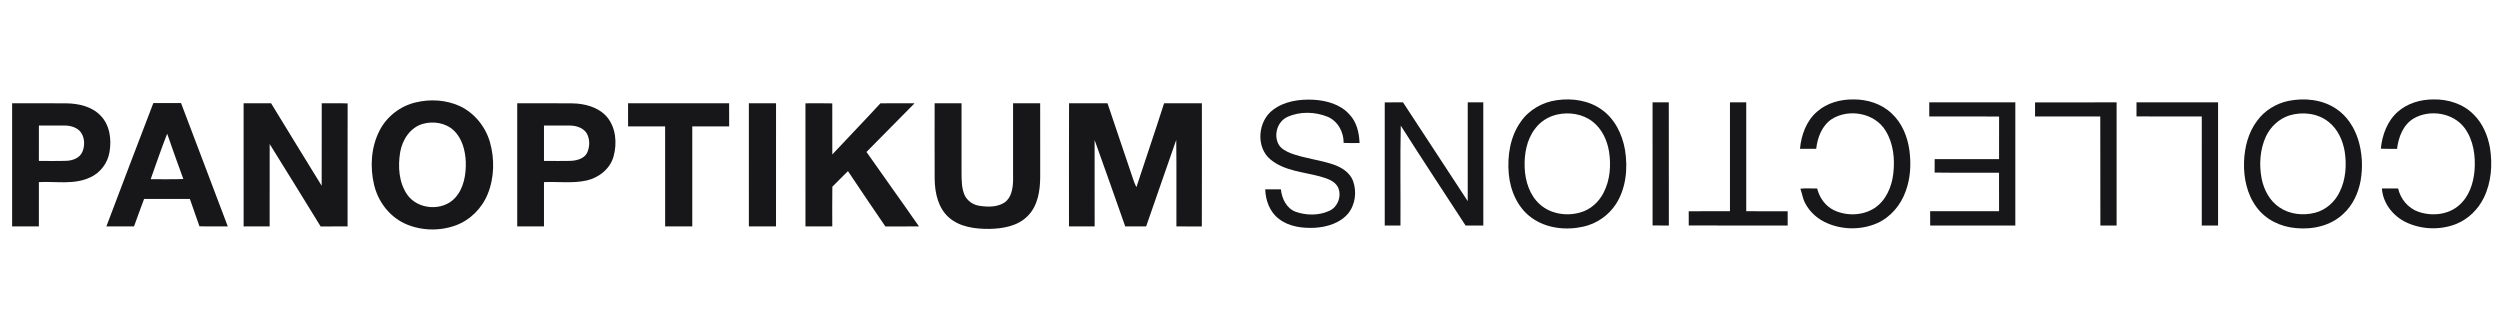
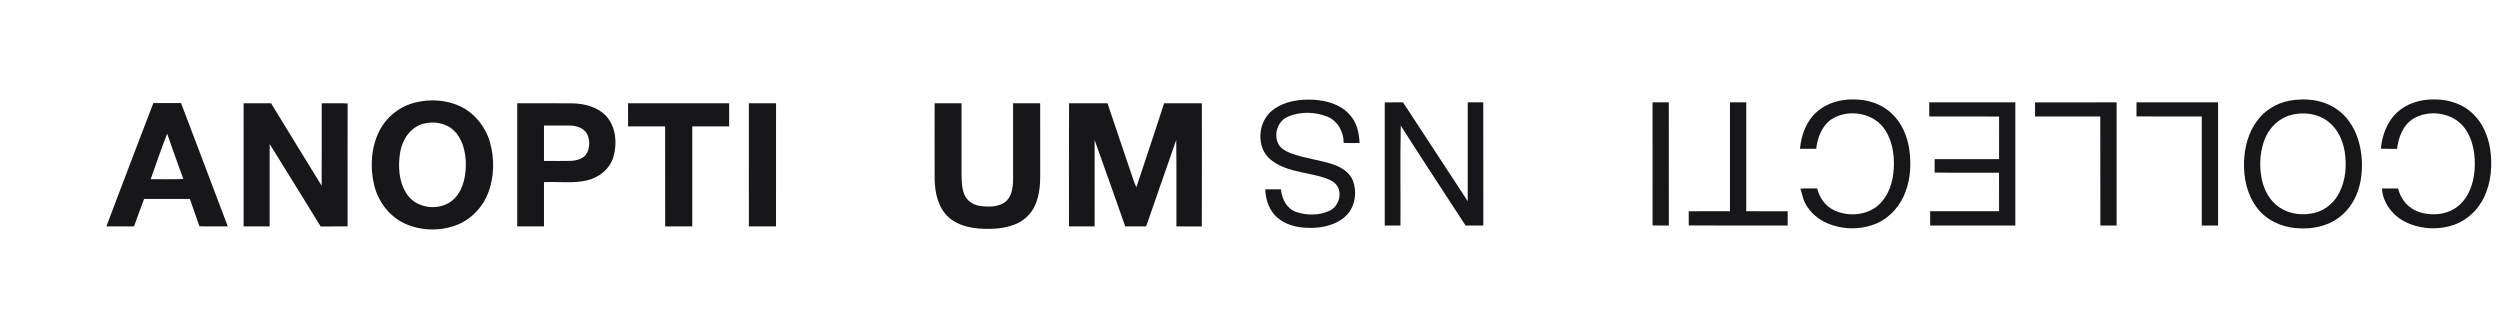
<svg xmlns="http://www.w3.org/2000/svg" width="1728pt" height="228pt" viewBox="0 0 1728 228" version="1.1">
  <g id="#ffffffff">
</g>
  <g id="#171719ff">
    <path fill="#171719" opacity="1.00" d=" M 880.01 75.83 C 887.92 69.88 898.30 68.45 907.95 68.94 C 917.01 69.49 926.61 72.13 932.80 79.19 C 937.82 84.42 939.44 91.82 939.73 98.84 C 936.06 98.90 932.39 98.93 928.73 98.79 C 928.81 91.24 924.68 83.65 917.57 80.67 C 908.80 77.16 898.38 76.89 889.73 80.89 C 883.01 84.01 880.31 92.94 883.57 99.44 C 885.27 102.79 888.80 104.54 892.12 105.91 C 901.64 109.48 911.90 110.43 921.52 113.65 C 927.23 115.63 933.00 119.14 935.23 125.07 C 937.89 132.49 936.86 141.47 931.77 147.64 C 926.20 154.25 917.28 156.89 908.93 157.44 C 900.32 157.85 890.95 156.76 883.96 151.27 C 877.64 146.53 874.78 138.55 874.52 130.87 C 878.12 130.87 881.73 130.87 885.35 130.87 C 886.02 137.20 889.12 143.91 895.42 146.32 C 902.84 148.99 911.53 149.07 918.77 145.76 C 924.83 143.10 927.61 135.19 924.76 129.28 C 922.26 124.71 916.84 123.27 912.21 121.90 C 900.79 118.84 888.03 118.15 878.46 110.49 C 867.75 102.02 869.30 83.65 880.01 75.83 Z" />
-     <path fill="#171719" opacity="1.00" d=" M 1076.20 69.22 C 1086.78 67.73 1098.22 69.40 1107.04 75.73 C 1116.15 82.13 1121.34 92.83 1123.21 103.59 C 1125.27 116.23 1123.98 129.96 1117.00 140.98 C 1111.88 148.89 1103.62 154.61 1094.42 156.65 C 1082.32 159.37 1068.73 157.88 1058.53 150.44 C 1048.86 143.45 1043.84 131.57 1042.84 119.95 C 1041.80 107.59 1043.81 94.38 1051.18 84.11 C 1056.87 75.84 1066.32 70.54 1076.20 69.22 M 1076.17 79.19 C 1070.21 80.58 1064.66 84.01 1061.04 88.98 C 1055.19 96.57 1053.47 106.55 1053.85 115.92 C 1054.22 125.27 1057.30 135.04 1064.50 141.38 C 1071.89 147.91 1082.74 149.54 1092.07 146.92 C 1099.21 145.03 1105.16 139.68 1108.43 133.13 C 1112.89 124.48 1113.65 114.33 1112.18 104.84 C 1110.90 96.95 1107.30 89.14 1100.90 84.13 C 1094.02 78.71 1084.58 77.27 1076.17 79.19 Z" />
    <path fill="#171719" opacity="1.00" d=" M 1256.04 77.10 C 1262.83 71.13 1272.06 68.65 1280.96 68.72 C 1290.58 68.62 1300.53 71.68 1307.56 78.45 C 1314.67 84.99 1318.48 94.44 1319.78 103.87 C 1321.05 113.33 1320.56 123.20 1317.19 132.21 C 1313.85 141.73 1306.83 150.05 1297.56 154.23 C 1286.89 158.93 1274.26 158.98 1263.51 154.50 C 1256.76 151.77 1250.84 146.70 1247.58 140.15 C 1245.99 137.09 1245.62 133.62 1244.41 130.45 C 1248.23 129.92 1252.14 130.42 1256.00 130.25 C 1257.61 136.65 1261.72 142.56 1267.82 145.38 C 1276.58 149.47 1287.60 149.09 1295.78 143.76 C 1303.58 138.53 1307.55 129.21 1308.63 120.14 C 1309.83 110.06 1308.79 99.25 1303.38 90.45 C 1296.02 78.09 1278.02 74.82 1266.13 82.31 C 1259.32 86.83 1256.25 95.02 1255.36 102.84 C 1251.61 102.90 1247.88 102.90 1244.15 102.83 C 1245.04 93.29 1248.57 83.46 1256.04 77.10 Z" />
    <path fill="#171719" opacity="1.00" d=" M 1581.62 69.77 C 1592.77 67.50 1605.13 68.70 1614.74 75.18 C 1622.14 80.04 1627.18 87.87 1629.87 96.20 C 1632.82 105.50 1633.31 115.53 1631.62 125.12 C 1630.00 133.60 1626.20 141.90 1619.74 147.78 C 1611.12 156.05 1598.50 158.82 1586.89 157.66 C 1576.41 156.78 1565.99 151.85 1559.74 143.21 C 1553.10 134.32 1550.73 122.93 1551.08 112.01 C 1551.39 101.87 1554.01 91.47 1560.26 83.31 C 1565.36 76.34 1573.21 71.58 1581.62 69.77 M 1582.53 79.75 C 1575.33 82.03 1569.43 87.51 1566.22 94.29 C 1562.05 103.37 1561.39 113.80 1563.26 123.53 C 1564.83 131.29 1568.86 138.91 1575.59 143.37 C 1582.67 148.18 1591.92 149.16 1600.11 147.07 C 1607.57 145.19 1613.82 139.64 1617.12 132.76 C 1621.38 124.22 1622.10 114.26 1620.69 104.93 C 1619.40 97.11 1615.92 89.29 1609.58 84.30 C 1602.12 78.26 1591.56 77.05 1582.53 79.75 Z" />
    <path fill="#171719" opacity="1.00" d=" M 1657.33 77.28 C 1664.04 71.34 1673.14 68.70 1682.00 68.72 C 1692.11 68.51 1702.64 71.81 1709.81 79.17 C 1716.01 85.23 1719.50 93.57 1721.04 102.00 C 1722.94 113.64 1722.04 126.04 1716.80 136.73 C 1712.86 144.77 1706.07 151.43 1697.74 154.80 C 1686.78 159.14 1674.03 158.74 1663.35 153.77 C 1654.16 149.51 1647.07 140.56 1646.37 130.28 C 1650.09 130.23 1653.83 130.25 1657.57 130.25 C 1659.20 137.48 1664.44 143.86 1671.50 146.34 C 1680.81 149.62 1692.21 148.56 1699.77 141.82 C 1706.61 135.90 1709.63 126.73 1710.39 117.95 C 1711.19 107.80 1709.71 96.90 1703.55 88.49 C 1695.67 77.88 1679.45 75.38 1668.25 81.93 C 1660.99 86.34 1657.82 94.85 1656.84 102.91 C 1653.09 102.85 1649.35 102.95 1645.63 102.77 C 1646.55 93.32 1650.06 83.68 1657.33 77.28 Z" />
    <path fill="#171719" opacity="1.00" d=" M 287.50 70.74 C 297.53 68.37 308.42 69.01 317.84 73.35 C 327.95 78.10 335.52 87.51 338.63 98.18 C 341.95 109.91 341.70 122.82 337.08 134.17 C 333.07 144.07 324.86 152.24 314.78 155.86 C 303.47 159.93 290.51 159.49 279.59 154.43 C 268.97 149.44 261.34 139.24 258.61 127.93 C 255.64 115.49 256.43 101.81 262.31 90.32 C 267.30 80.49 276.77 73.20 287.50 70.74 M 292.37 85.59 C 283.58 88.03 278.12 96.54 276.61 105.13 C 274.97 115.01 275.62 125.99 281.43 134.49 C 288.73 145.03 306.02 146.23 314.63 136.69 C 320.63 130.03 322.20 120.62 321.95 111.94 C 321.63 104.14 319.52 95.80 313.72 90.23 C 308.13 84.90 299.64 83.57 292.37 85.59 Z" />
-     <path fill="#171719" opacity="1.00" d=" M 8.38 71.38 C 20.95 71.40 33.51 71.31 46.08 71.43 C 54.37 71.58 63.29 73.55 69.28 79.67 C 75.93 86.17 77.21 96.35 75.69 105.14 C 74.43 112.66 69.41 119.41 62.44 122.56 C 51.34 127.88 38.71 125.24 26.88 125.88 C 26.87 136.09 26.88 146.29 26.87 156.50 C 20.71 156.50 14.54 156.50 8.38 156.50 C 8.37 128.13 8.37 99.76 8.38 71.38 M 26.89 86.76 C 26.85 94.92 26.89 103.09 26.87 111.25 C 33.22 111.18 39.57 111.39 45.92 111.15 C 50.24 111.01 55.15 109.22 56.94 104.95 C 58.70 100.82 58.62 95.66 56.15 91.82 C 53.73 88.21 49.17 86.87 45.03 86.77 C 38.98 86.70 32.93 86.78 26.89 86.76 Z" />
    <path fill="#171719" opacity="1.00" d=" M 106.00 71.22 C 112.38 71.29 118.76 71.24 125.14 71.25 C 135.83 99.70 146.78 128.04 157.45 156.50 C 150.93 156.47 144.40 156.58 137.88 156.44 C 135.70 150.12 133.38 143.84 131.24 137.50 C 120.69 137.50 110.14 137.51 99.60 137.49 C 97.20 143.80 94.96 150.17 92.63 156.50 C 86.26 156.50 79.89 156.51 73.52 156.50 C 84.34 128.07 95.02 99.58 106.00 71.22 M 104.14 123.88 C 111.67 123.78 119.20 124.06 126.72 123.73 C 122.82 113.36 119.24 102.86 115.55 92.41 C 111.47 102.79 107.88 113.37 104.14 123.88 Z" />
    <path fill="#171719" opacity="1.00" d=" M 168.38 71.38 C 174.71 71.37 181.05 71.37 187.38 71.39 C 198.94 90.44 210.69 109.37 222.33 128.38 C 222.43 109.38 222.33 90.38 222.38 71.38 C 228.35 71.43 234.32 71.25 240.29 71.49 C 240.20 99.83 240.28 128.16 240.25 156.50 C 234.04 156.52 227.83 156.48 221.62 156.52 C 209.90 137.51 198.23 118.48 186.40 99.54 C 186.35 118.52 186.39 137.51 186.38 156.50 C 180.38 156.51 174.38 156.50 168.39 156.51 C 168.36 128.13 168.37 99.76 168.38 71.38 Z" />
    <path fill="#171719" opacity="1.00" d=" M 357.50 71.38 C 370.15 71.41 382.80 71.29 395.45 71.44 C 404.10 71.55 413.39 73.95 419.36 80.62 C 425.74 88.05 426.64 98.91 424.11 108.07 C 421.77 116.63 414.04 122.77 405.59 124.73 C 395.89 126.92 385.85 125.45 376.00 125.88 C 375.99 136.09 376.00 146.29 376.00 156.50 C 369.83 156.50 363.66 156.50 357.50 156.50 C 357.49 128.13 357.50 99.75 357.50 71.38 M 376.00 86.75 C 376.00 94.92 376.00 103.08 376.00 111.25 C 382.32 111.19 388.65 111.38 394.96 111.16 C 399.05 110.89 403.77 109.57 405.79 105.66 C 407.74 101.56 407.82 96.45 405.69 92.40 C 403.34 88.36 398.43 86.88 394.02 86.77 C 388.02 86.70 382.01 86.78 376.00 86.75 Z" />
    <path fill="#171719" opacity="1.00" d=" M 434.12 71.36 C 457.41 71.38 480.69 71.39 503.97 71.36 C 504.03 76.70 503.99 82.04 504.00 87.38 C 495.50 87.38 487.00 87.37 478.50 87.38 C 478.52 110.42 478.51 133.46 478.50 156.50 C 472.25 156.51 466.00 156.50 459.75 156.50 C 459.73 133.47 459.77 110.43 459.73 87.39 C 451.20 87.35 442.66 87.40 434.13 87.36 C 434.12 82.03 434.13 76.70 434.12 71.36 Z" />
    <path fill="#171719" opacity="1.00" d=" M 517.61 71.38 C 523.87 71.38 530.13 71.37 536.40 71.39 C 536.35 99.76 536.39 128.13 536.38 156.50 C 530.12 156.51 523.87 156.50 517.62 156.50 C 517.62 128.13 517.64 99.75 517.61 71.38 Z" />
-     <path fill="#171719" opacity="1.00" d=" M 556.72 71.41 C 562.90 71.39 569.08 71.29 575.27 71.46 C 575.25 83.23 575.22 94.99 575.29 106.76 C 586.30 94.90 597.62 83.34 608.54 71.41 C 616.42 71.33 624.29 71.41 632.17 71.36 C 621.07 82.58 610.04 93.85 598.91 105.03 C 610.93 122.24 623.24 139.25 635.20 156.50 C 627.46 156.51 619.72 156.47 611.98 156.53 C 603.24 143.86 594.68 131.06 586.11 118.28 C 582.57 121.93 578.81 125.38 575.32 129.05 C 575.15 138.18 575.29 147.33 575.27 156.46 C 569.09 156.54 562.91 156.52 556.74 156.47 C 556.74 128.12 556.78 99.76 556.72 71.41 Z" />
    <path fill="#171719" opacity="1.00" d=" M 646.02 71.36 C 652.21 71.39 658.42 71.36 664.62 71.38 C 664.63 87.61 664.63 103.84 664.62 120.07 C 664.69 124.96 664.68 130.05 666.63 134.63 C 668.47 138.82 672.64 141.65 677.12 142.28 C 682.75 143.12 689.07 143.25 694.08 140.14 C 699.06 136.89 700.06 130.44 700.24 124.96 C 700.26 107.10 700.25 89.23 700.24 71.36 C 706.48 71.38 712.73 71.39 718.97 71.36 C 719.03 88.24 718.99 105.13 718.99 122.01 C 718.97 131.60 717.45 142.21 710.35 149.29 C 703.53 156.28 693.27 158.03 683.91 158.22 C 674.12 158.29 663.40 156.99 655.77 150.25 C 648.46 143.70 646.21 133.45 646.04 124.02 C 645.95 106.47 646.01 88.92 646.02 71.36 Z" />
    <path fill="#171719" opacity="1.00" d=" M 738.93 71.37 C 747.79 71.39 756.65 71.37 765.51 71.38 C 771.29 88.86 777.37 106.24 783.18 123.71 C 783.80 125.64 784.52 127.56 785.48 129.37 C 791.83 110.03 798.42 90.77 804.62 71.39 C 813.32 71.37 822.03 71.36 830.74 71.39 C 830.74 99.77 830.81 128.15 830.70 156.53 C 824.84 156.48 818.98 156.51 813.13 156.50 C 813.05 136.56 813.27 116.62 813.02 96.69 C 805.95 116.58 799.26 136.60 792.21 156.50 C 787.39 156.50 782.58 156.50 777.77 156.51 C 770.68 136.61 763.81 116.63 756.59 96.78 C 756.67 116.69 756.60 136.60 756.62 156.50 C 750.71 156.50 744.79 156.51 738.88 156.50 C 738.91 128.12 738.80 99.74 738.93 71.37 Z" />
    <path fill="#171719" opacity="1.00" d=" M 957.13 70.78 C 961.33 70.73 965.53 70.77 969.74 70.72 C 984.71 93.45 999.59 116.25 1014.49 139.03 C 1014.50 116.27 1014.49 93.51 1014.50 70.75 C 1018.07 70.75 1021.66 70.75 1025.25 70.75 C 1025.27 99.13 1025.22 127.50 1025.27 155.87 C 1021.18 155.87 1017.09 155.87 1013.01 155.88 C 998.04 132.89 982.92 109.98 968.21 86.83 C 967.73 109.83 968.14 132.86 968.00 155.88 C 964.37 155.87 960.75 155.88 957.13 155.87 C 957.12 127.50 957.12 99.14 957.13 70.78 Z" />
    <path fill="#171719" opacity="1.00" d=" M 1142.25 70.75 C 1145.99 70.75 1149.73 70.75 1153.47 70.74 C 1153.54 99.11 1153.48 127.49 1153.51 155.87 C 1149.75 155.88 1146.01 155.88 1142.26 155.86 C 1142.23 127.49 1142.26 99.12 1142.25 70.75 Z" />
    <path fill="#171719" opacity="1.00" d=" M 1195.75 70.75 C 1199.49 70.75 1203.24 70.74 1207.00 70.75 C 1207.00 95.83 1207.00 120.91 1207.00 146.00 C 1216.54 146.01 1226.09 145.98 1235.64 146.02 C 1235.61 149.30 1235.61 152.59 1235.64 155.88 C 1212.85 155.86 1190.05 155.89 1167.26 155.86 C 1167.24 152.58 1167.25 149.29 1167.24 146.01 C 1176.74 145.98 1186.25 146.02 1195.75 145.99 C 1195.74 120.91 1195.75 95.83 1195.75 70.75 Z" />
    <path fill="#171719" opacity="1.00" d=" M 1333.50 70.75 C 1353.33 70.74 1373.16 70.75 1393.00 70.75 C 1393.00 99.12 1393.01 127.50 1392.99 155.88 C 1373.37 155.87 1353.75 155.88 1334.14 155.87 C 1334.11 152.58 1334.11 149.29 1334.12 146.00 C 1350.00 145.99 1365.88 146.01 1381.75 145.99 C 1381.73 137.12 1381.77 128.26 1381.73 119.39 C 1366.89 119.30 1352.05 119.50 1337.22 119.29 C 1337.25 116.20 1337.25 113.10 1337.24 110.01 C 1352.08 109.98 1366.91 110.02 1381.75 109.99 C 1381.75 100.17 1381.72 90.36 1381.77 80.54 C 1365.68 80.45 1349.59 80.53 1333.50 80.50 C 1333.49 77.25 1333.49 74.00 1333.50 70.75 Z" />
    <path fill="#171719" opacity="1.00" d=" M 1406.63 70.77 C 1425.42 70.72 1444.21 70.76 1463.00 70.75 C 1463.00 99.12 1463.00 127.50 1463.00 155.88 C 1459.25 155.87 1455.51 155.87 1451.78 155.88 C 1451.68 130.74 1451.82 105.61 1451.71 80.48 C 1436.68 80.53 1421.65 80.49 1406.62 80.50 C 1406.61 77.25 1406.61 74.01 1406.63 70.77 Z" />
    <path fill="#171719" opacity="1.00" d=" M 1476.75 70.75 C 1495.54 70.74 1514.33 70.76 1533.13 70.74 C 1533.11 99.12 1533.11 127.49 1533.13 155.87 C 1529.37 155.87 1525.61 155.88 1521.86 155.87 C 1521.89 130.75 1521.87 105.63 1521.87 80.51 C 1506.83 80.48 1491.78 80.55 1476.74 80.47 C 1476.74 77.23 1476.74 73.99 1476.75 70.75 Z" />
  </g>
</svg>